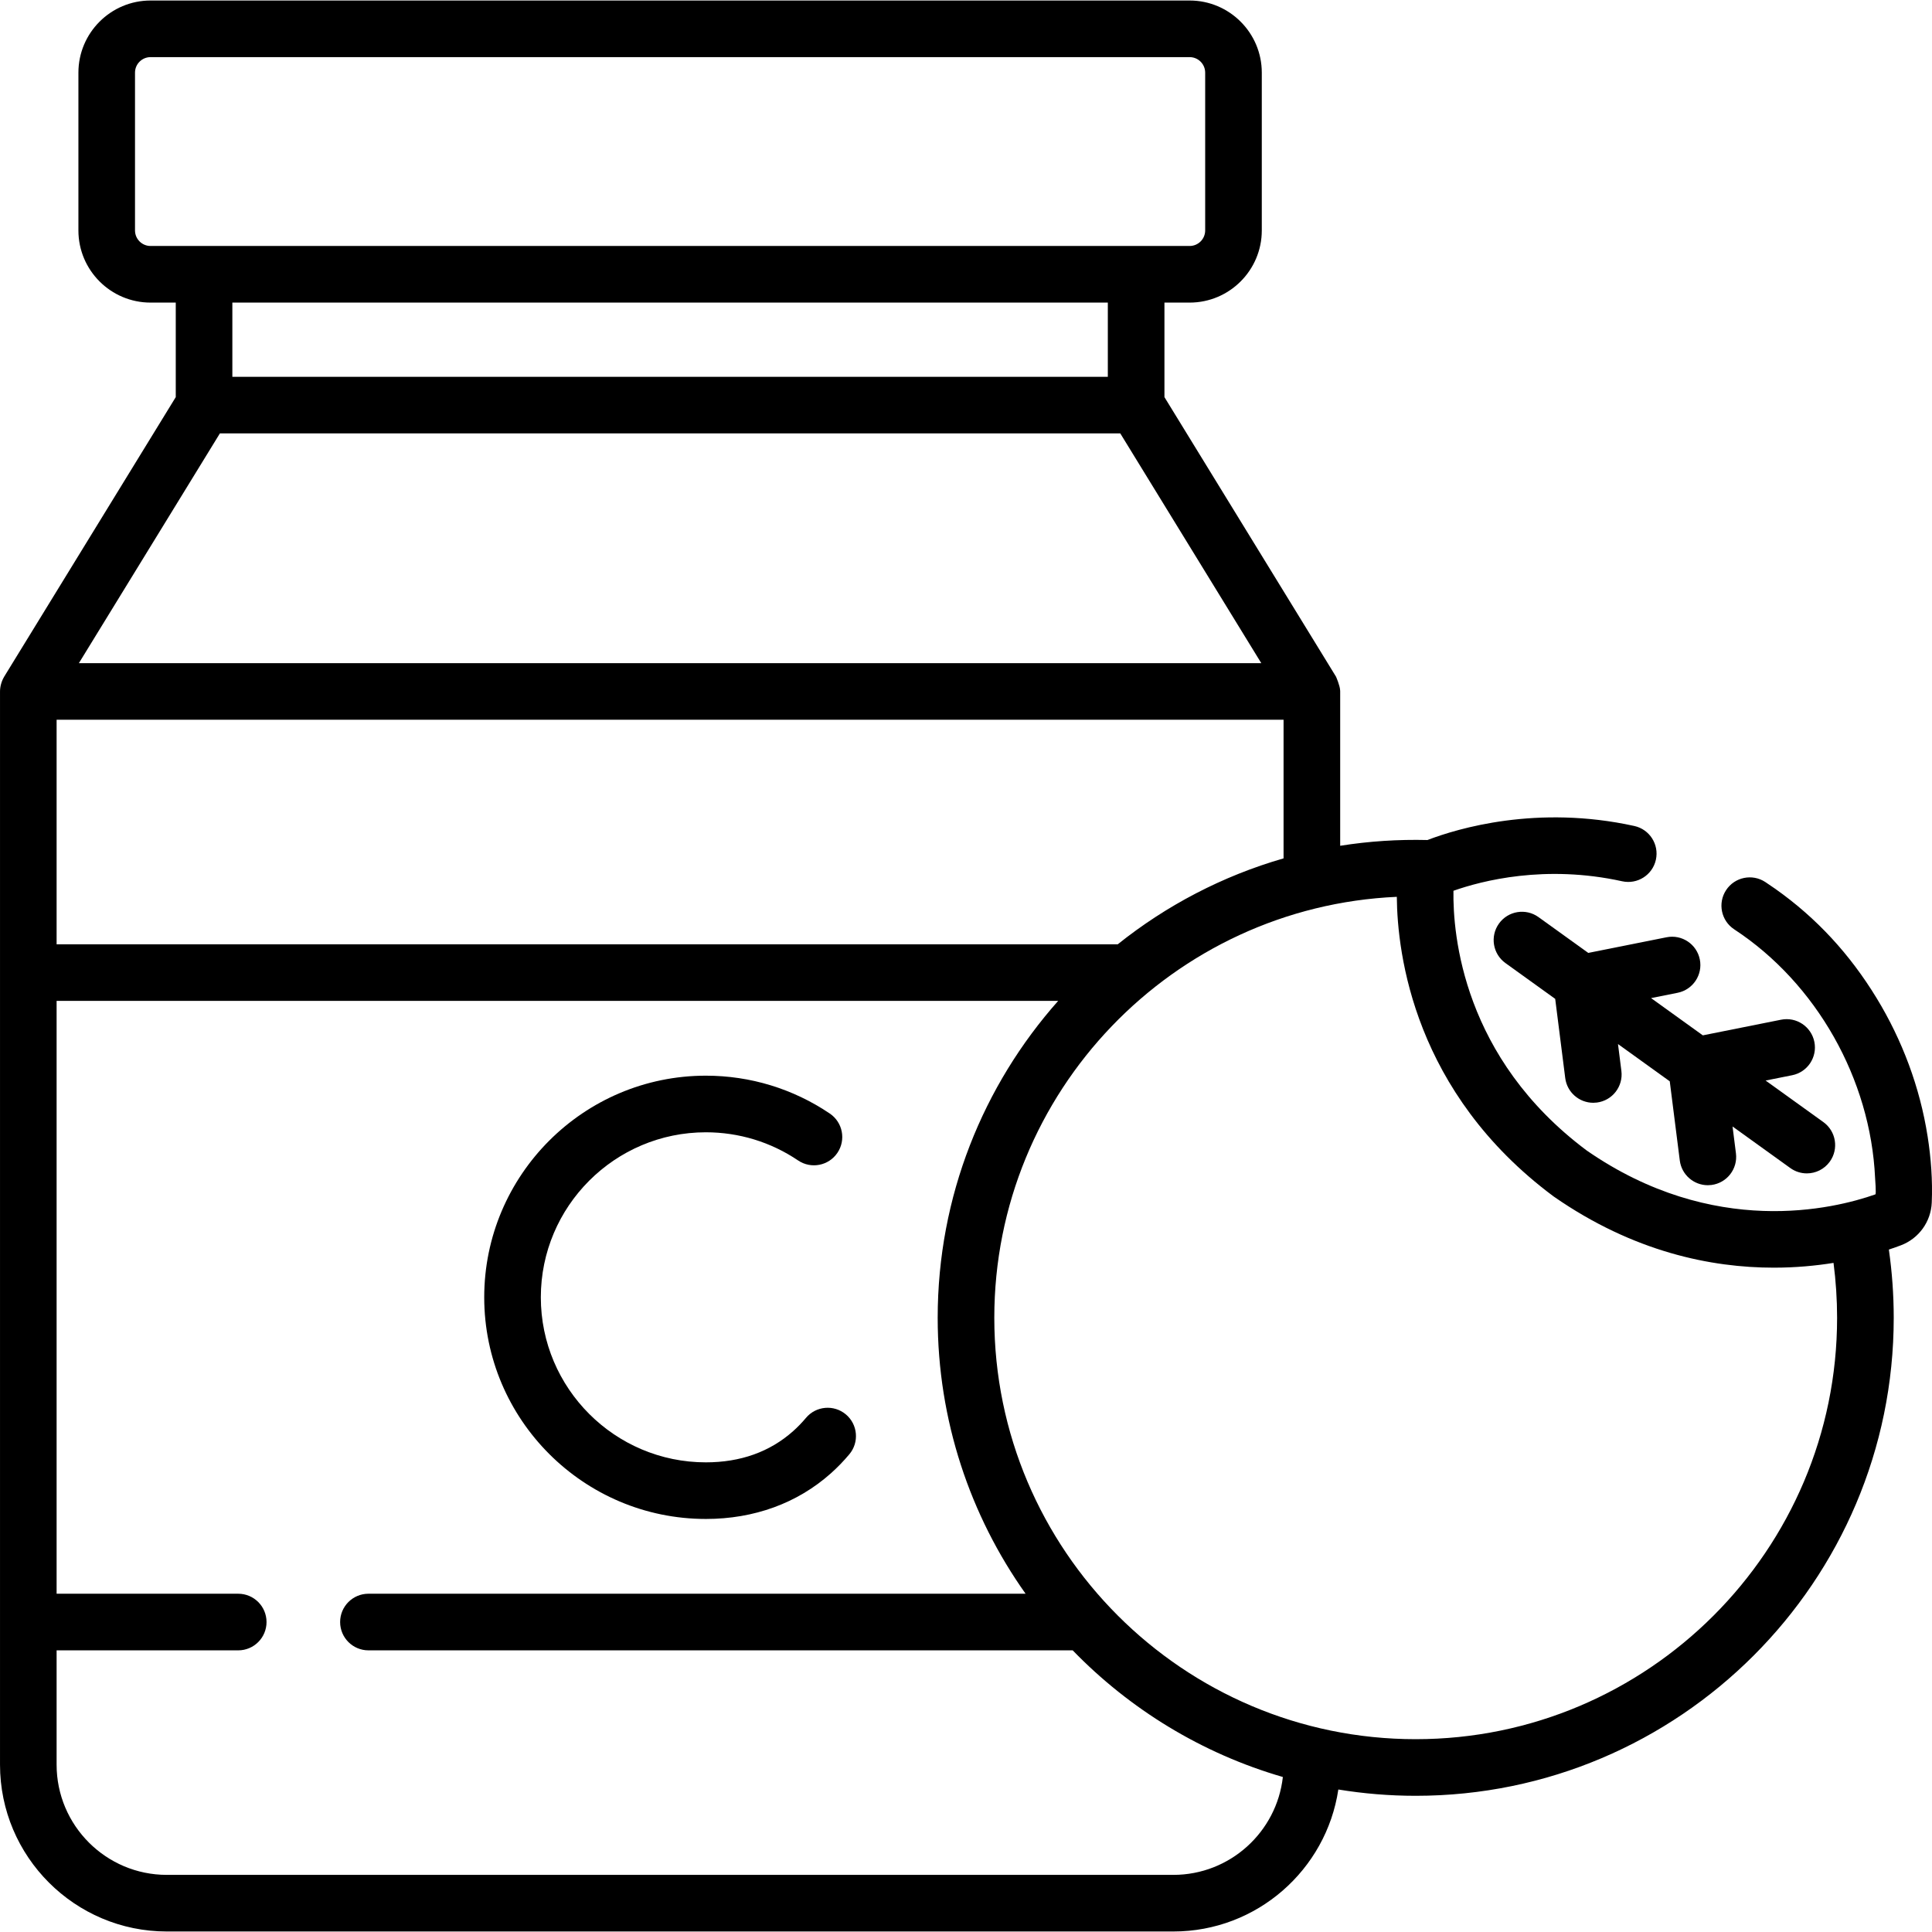
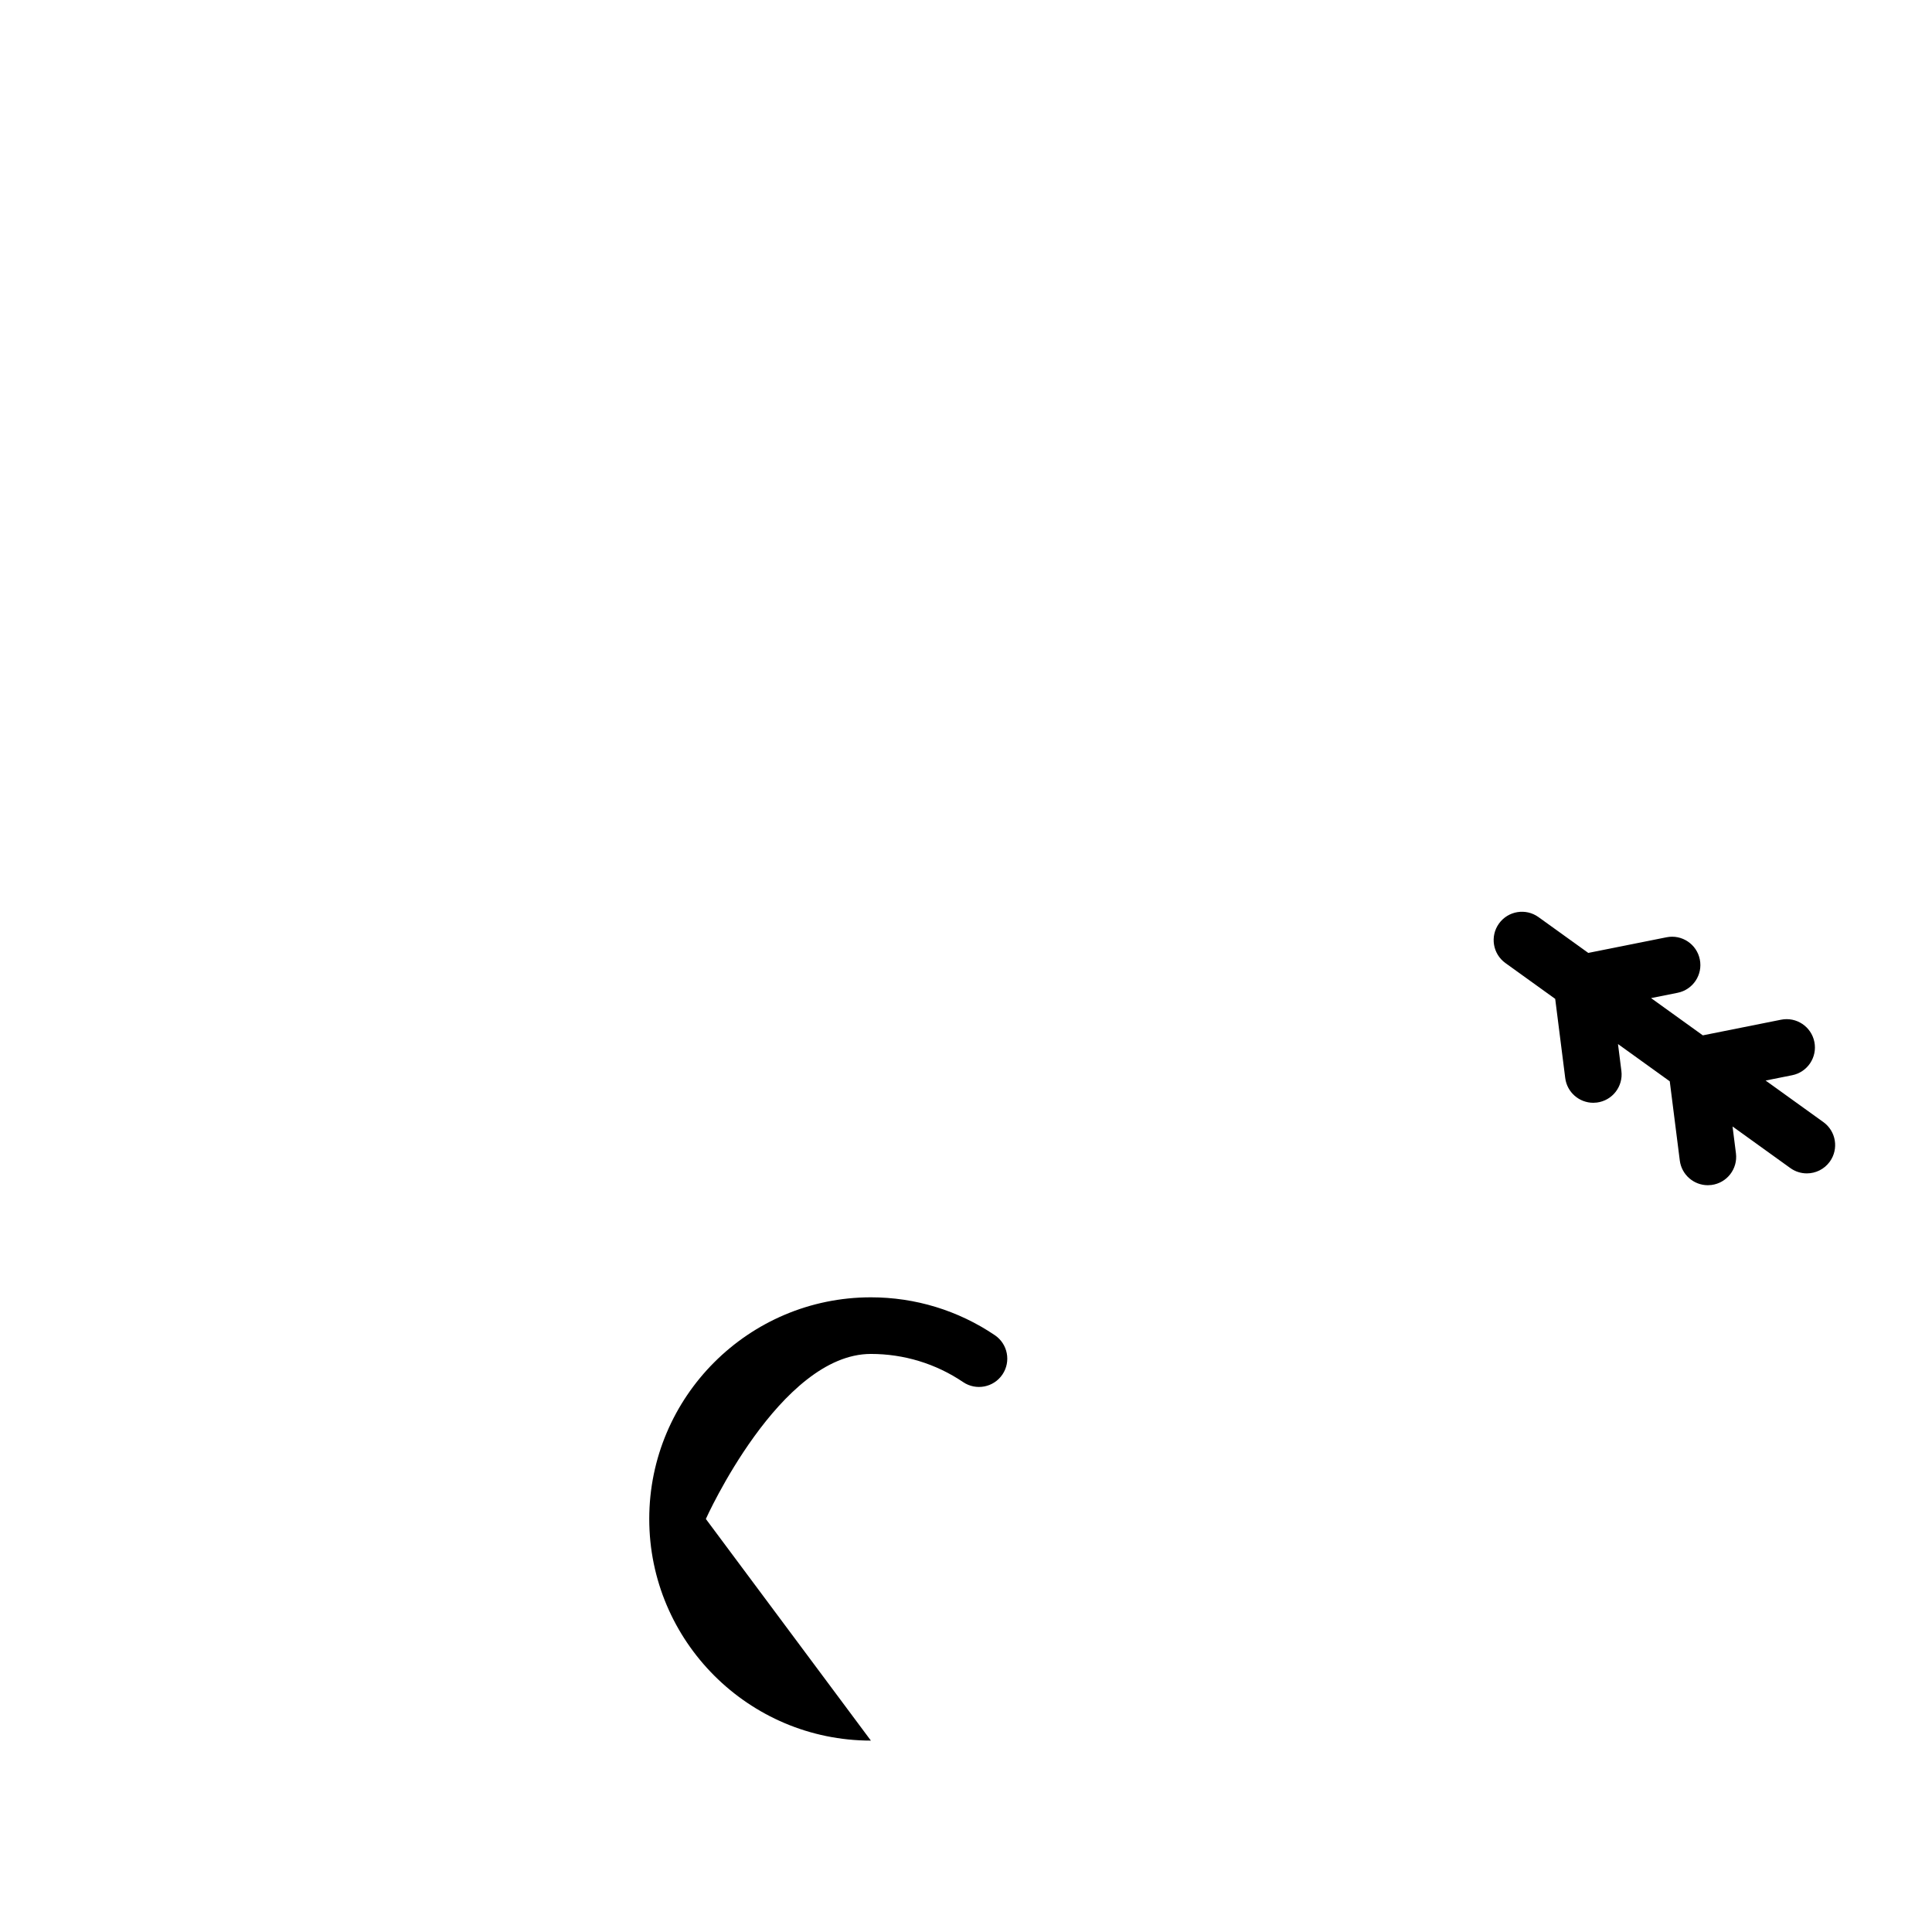
<svg xmlns="http://www.w3.org/2000/svg" id="Capa_1" viewBox="0 0 511.912 511.912">
-   <path d="m187.027 402.471c12.789 0 24.236-4.174 33.104-12.072 1.742-1.552 3.396-3.259 4.915-5.071 2.662-3.174 2.246-7.904-.928-10.565-3.175-2.662-7.906-2.246-10.566.929-1.055 1.258-2.199 2.438-3.399 3.508-6.164 5.489-13.944 8.272-23.126 8.272-24.111 0-43.727-19.616-43.727-43.728s19.616-43.727 43.727-43.727c8.763 0 17.215 2.581 24.442 7.464 3.433 2.317 8.094 1.417 10.414-2.017 2.319-3.432 1.416-8.094-2.016-10.413-9.717-6.564-21.073-10.034-32.84-10.034-32.382 0-58.727 26.345-58.727 58.727s26.345 58.727 58.727 58.727z" />
-   <path d="m510.744 301.068c-2.03-12.951-6.706-25.465-13.534-36.648-7.058-11.56-15.804-21.104-26.765-28.87-.892-.632-1.795-1.248-2.71-1.848-3.461-2.271-8.112-1.309-10.385 2.155-2.272 3.463-1.308 8.113 2.157 10.386 21.863 14.349 36.116 39.758 37.323 65.833.018.392.341 4.298.072 4.393-10.993 3.874-42.825 11.689-76.476-11.624-32.797-24.504-35.5-57.169-35.315-68.822 7.5-2.649 24.293-7.019 44.7-2.517 4.047.891 8.047-1.664 8.939-5.709s-1.664-8.047-5.709-8.939c-25.806-5.689-46.87.681-54.729 3.684-.027.01-.052.023-.079.034-7.745-.187-15.478.304-23.134 1.525v-40.888c0-.029-.004-.058-.004-.087-.001-.079-.008-.157-.012-.236-.053-1.227-1.071-3.566-1.092-3.6l-45.458-74.067v-25.047h6.679c10.54 0 19.115-8.575 19.115-19.115v-41.811c0-10.54-8.575-19.114-19.115-19.114h-275.325c-10.54 0-19.115 8.574-19.115 19.114v41.811c0 10.54 8.575 19.115 19.115 19.115h6.679v25.045l-45.459 74.067c-.022.035-.036.073-.057.109-.651 1.099-1.049 2.532-1.05 3.814v74.492 172.081 37.795c0 24.37 19.827 44.197 44.197 44.197h266.705c22.136 0 40.52-16.359 43.706-37.62 6.676 1.091 13.524 1.668 20.504 1.668 69.838 0 126.656-56.817 126.656-126.655 0-6.055-.437-12.11-1.289-18.078 1.241-.41 2.331-.801 3.221-1.141 4.736-1.81 7.934-6.252 8.145-11.317.245-5.866-.193-11.77-1.101-17.565zm-470.857-235.892c-2.269 0-4.115-1.846-4.115-4.115v-41.811c0-2.269 1.846-4.114 4.115-4.114h275.326c2.269 0 4.115 1.846 4.115 4.114v41.811c0 2.27-1.846 4.115-4.115 4.115zm253.647 15v19.663h-231.969v-19.663zm-235.272 34.663h238.575l37.359 60.872h-313.294zm-43.262 75.872h325.099v36.727c-16.206 4.668-31.086 12.495-43.933 22.765h-281.166zm295.902 306.066h-266.705c-16.1 0-29.197-13.098-29.197-29.197v-30.295h48.122c4.142 0 7.5-3.357 7.5-7.5s-3.358-7.5-7.5-7.5h-48.122v-157.082h265.376c-19.847 22.367-31.921 51.781-31.921 83.966 0 27.213 8.628 52.447 23.291 73.115h-174.124c-4.142 0-7.5 3.357-7.5 7.5s3.358 7.5 7.5 7.5h186.603c15.14 15.611 34.249 27.347 55.687 33.559-1.628 14.568-14.014 25.934-29.01 25.934zm64.209-35.953c-61.567 0-111.656-50.088-111.656-111.655 0-59.891 47.399-108.913 106.653-111.539.126 15.233 4.614 51.863 41.454 79.317.067.05.134.099.203.146 21.07 14.635 41.65 18.797 58.24 18.796 5.815 0 11.131-.514 15.815-1.265.624 4.808.946 9.675.946 14.544.002 61.568-50.087 111.656-111.655 111.656z" />
+   <path d="m187.027 402.471s19.616-43.727 43.727-43.727c8.763 0 17.215 2.581 24.442 7.464 3.433 2.317 8.094 1.417 10.414-2.017 2.319-3.432 1.416-8.094-2.016-10.413-9.717-6.564-21.073-10.034-32.84-10.034-32.382 0-58.727 26.345-58.727 58.727s26.345 58.727 58.727 58.727z" />
  <path d="m407.646 242.999c-3.363-2.42-8.049-1.654-10.468 1.707-2.419 3.362-1.655 8.049 1.707 10.469l13.188 9.49 2.657 20.974c.48 3.79 3.708 6.559 7.431 6.559.314 0 .632-.02.952-.061 4.109-.521 7.019-4.273 6.498-8.383l-.901-7.117 13.716 9.87 2.657 20.974c.48 3.79 3.708 6.559 7.431 6.559.314 0 .632-.02.952-.061 4.109-.521 7.019-4.273 6.498-8.383l-.901-7.117 15.305 11.014c1.326.954 2.857 1.413 4.375 1.413 2.331 0 4.628-1.084 6.094-3.12 2.419-3.362 1.655-8.049-1.707-10.469l-15.306-11.014 7.036-1.406c4.062-.812 6.696-4.763 5.884-8.824-.812-4.063-4.762-6.7-8.825-5.885l-20.731 4.144-13.716-9.87 7.035-1.406c4.062-.812 6.697-4.763 5.885-8.824-.812-4.062-4.76-6.703-8.824-5.885l-20.732 4.143z" />
</svg>